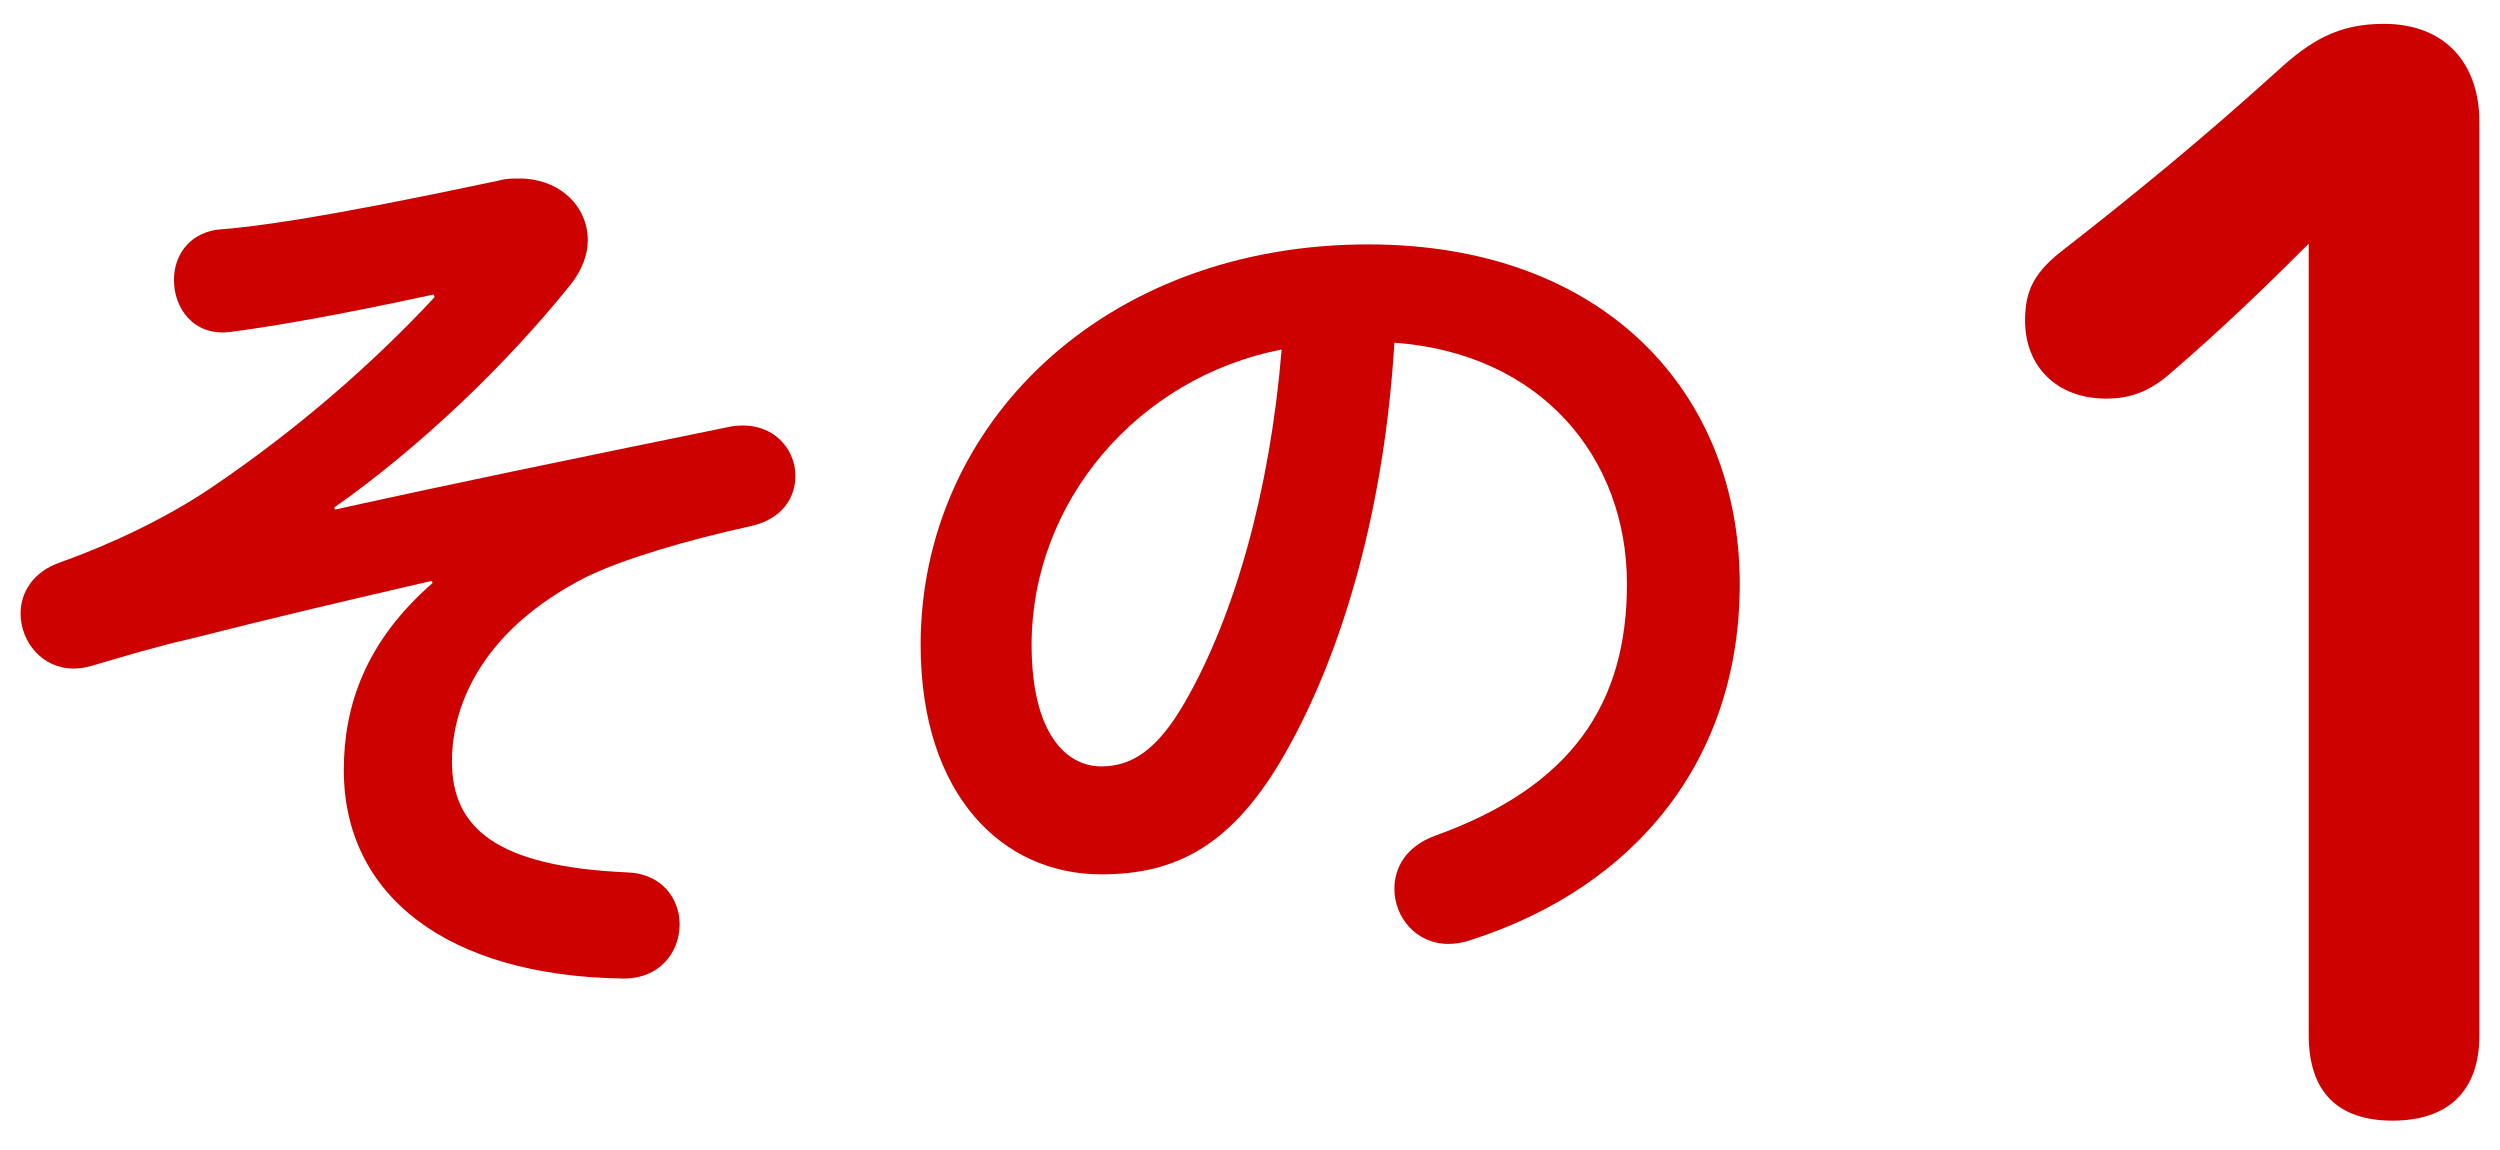
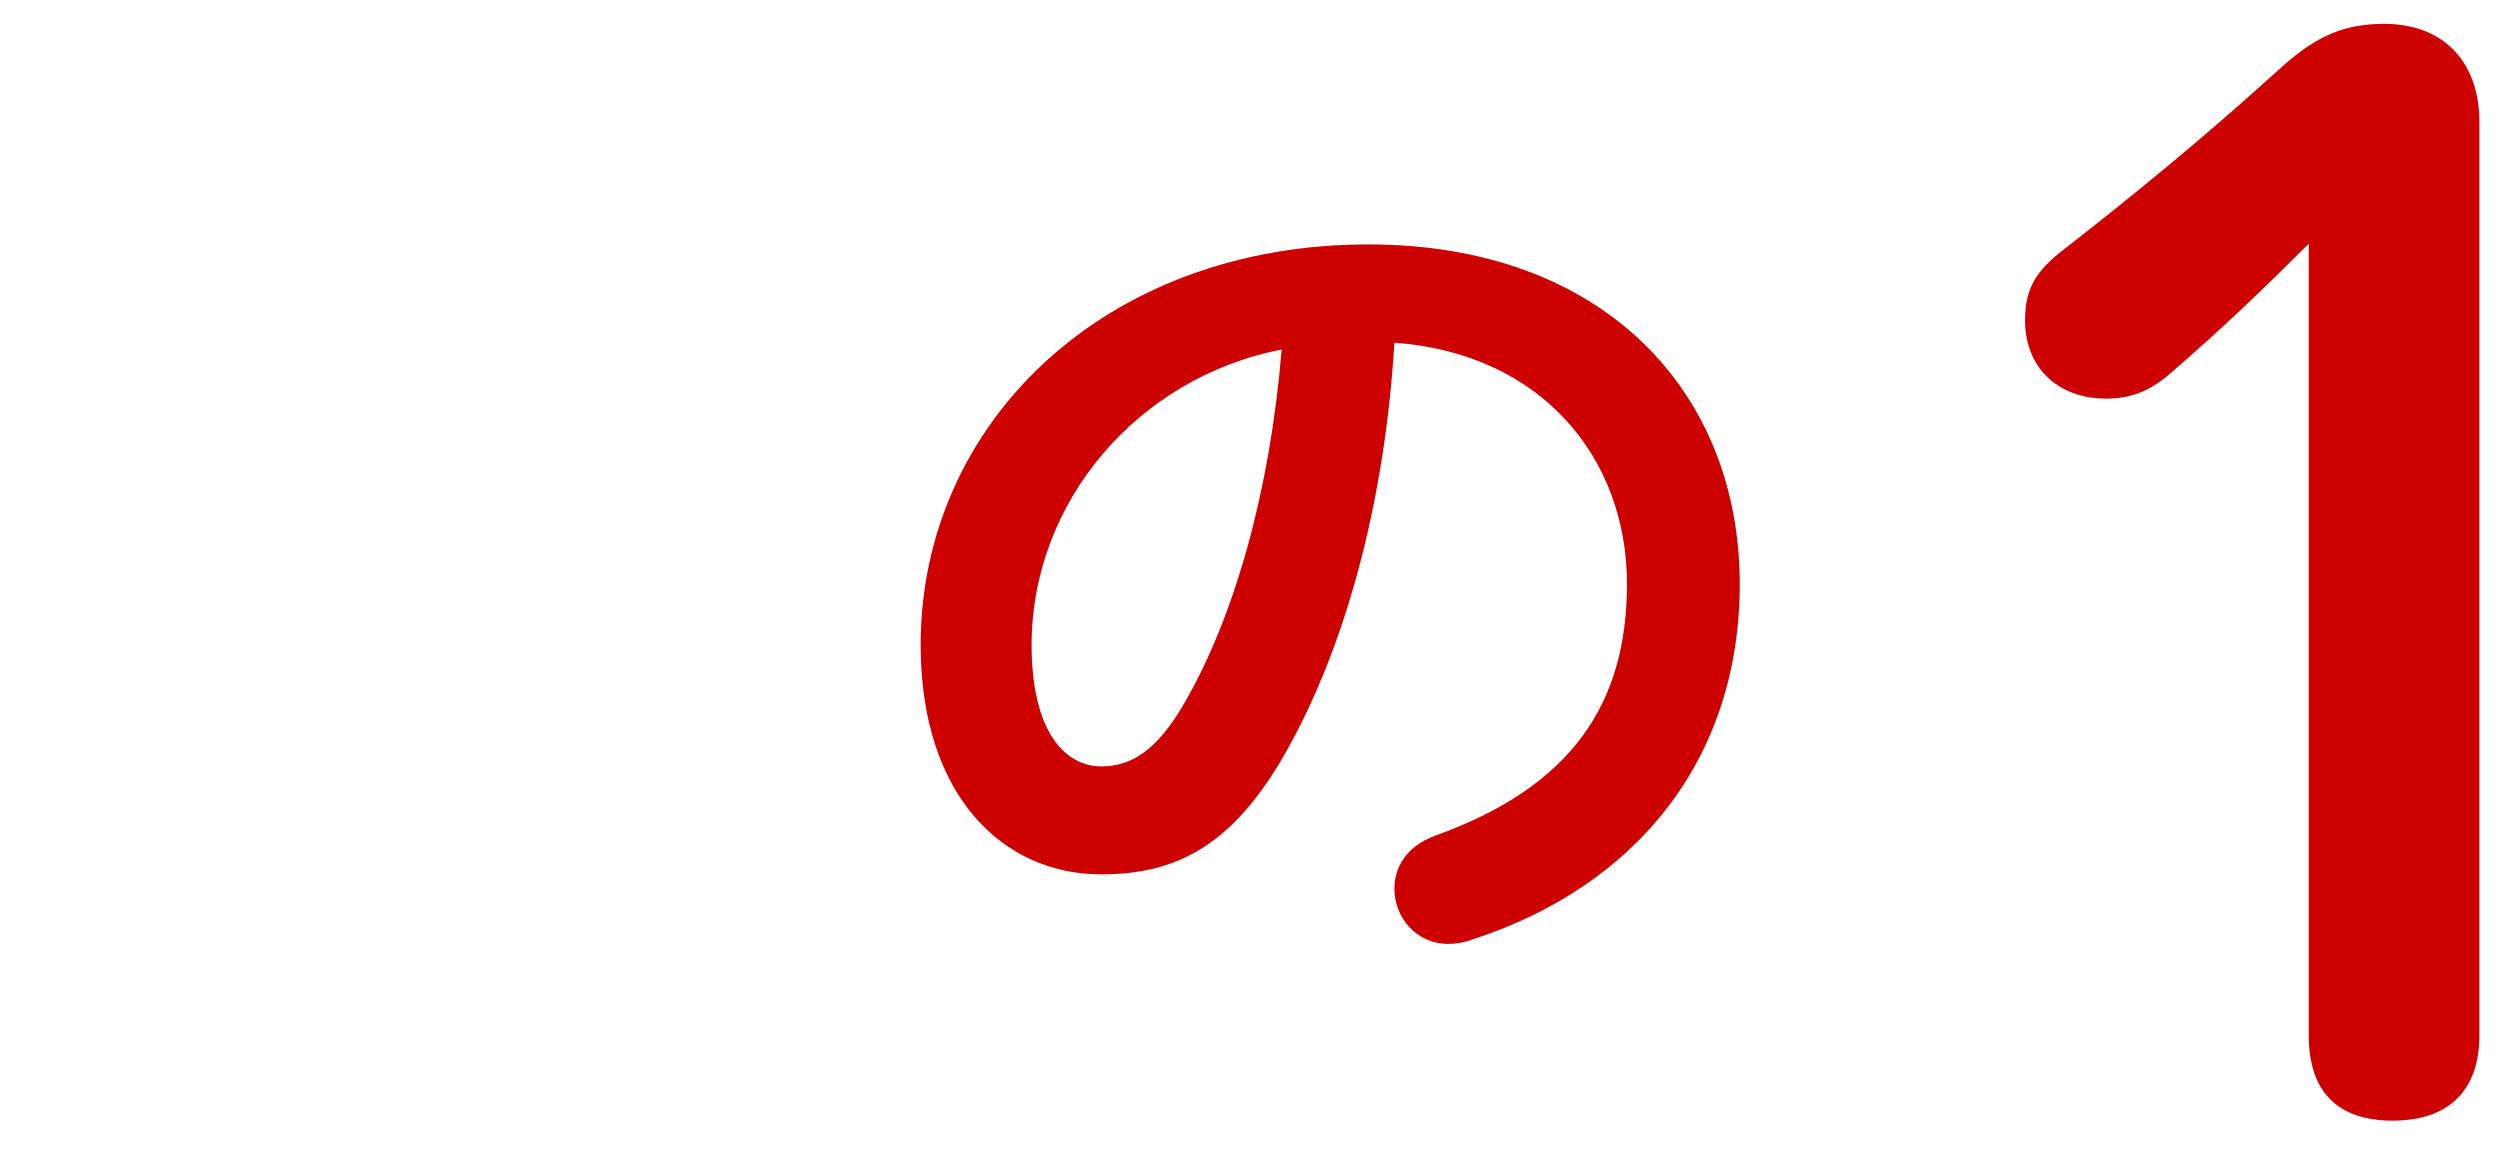
<svg xmlns="http://www.w3.org/2000/svg" width="50" height="23" viewBox="0 0 50 23" fill="none">
-   <path d="M8.673 5.89C6.53 6.352 5.336 6.545 4.581 6.642C3.865 6.718 3.479 6.159 3.479 5.6C3.479 5.138 3.748 4.692 4.327 4.595C5.043 4.539 6.257 4.402 9.979 3.611C10.116 3.57 10.249 3.57 10.385 3.57C11.197 3.57 11.756 4.129 11.756 4.804C11.756 5.094 11.64 5.403 11.411 5.693C10.156 7.257 8.42 8.933 6.683 10.151L6.703 10.191C9.135 9.653 11.411 9.186 14.614 8.531C15.426 8.394 15.909 8.957 15.909 9.516C15.909 9.958 15.639 10.384 15.02 10.521C13.71 10.81 12.472 11.176 11.72 11.542C9.714 12.563 9.039 14.03 9.039 15.228C9.039 16.559 9.927 17.331 12.532 17.447C13.248 17.467 13.593 17.986 13.593 18.488C13.593 19.027 13.207 19.59 12.436 19.57C8.942 19.514 6.876 17.91 6.876 15.401C6.876 14.127 7.302 12.836 8.653 11.659L8.633 11.618C7.049 11.984 5.545 12.334 3.809 12.776C3.133 12.929 2.498 13.122 1.839 13.315C1.702 13.355 1.59 13.371 1.473 13.371C0.838 13.371 0.412 12.832 0.412 12.27C0.412 11.864 0.645 11.441 1.204 11.248C2.225 10.883 3.326 10.36 4.215 9.761C5.931 8.603 7.455 7.273 8.693 5.942L8.673 5.89Z" fill="#CC0100" />
  <path d="M18.413 12.896C18.413 8.498 22.059 4.888 27.366 4.888C32.073 4.888 34.795 7.839 34.795 11.682C34.795 15.175 32.728 17.74 29.412 18.801C29.259 18.857 29.102 18.878 28.97 18.878C28.314 18.878 27.888 18.339 27.888 17.776C27.888 17.35 28.122 16.928 28.7 16.715C31.442 15.73 32.539 14.07 32.539 11.678C32.539 9.149 30.823 7.067 27.888 6.854C27.695 10.058 26.904 12.952 25.71 15.055C24.648 16.928 23.511 17.487 22.023 17.487C20.053 17.487 18.413 15.907 18.413 12.896ZM20.632 12.896C20.632 14.673 21.328 15.328 22.023 15.328C22.622 15.328 23.141 15.018 23.704 14.034C24.689 12.317 25.4 9.829 25.633 6.99C22.755 7.549 20.632 10.038 20.632 12.896Z" fill="#CC0100" />
  <path d="M46.175 4.872C45.277 5.771 44.438 6.579 43.395 7.477C42.991 7.827 42.611 7.972 42.123 7.972C41.14 7.972 40.501 7.333 40.501 6.41C40.501 5.831 40.676 5.481 41.164 5.077C42.726 3.859 44.028 2.792 45.536 1.429C46.199 0.82 46.754 0.477 47.676 0.477C48.919 0.477 49.588 1.285 49.588 2.442V20.707C49.588 21.835 48.949 22.413 47.851 22.413C46.754 22.413 46.175 21.835 46.175 20.707V4.872Z" fill="#CC0100" />
</svg>